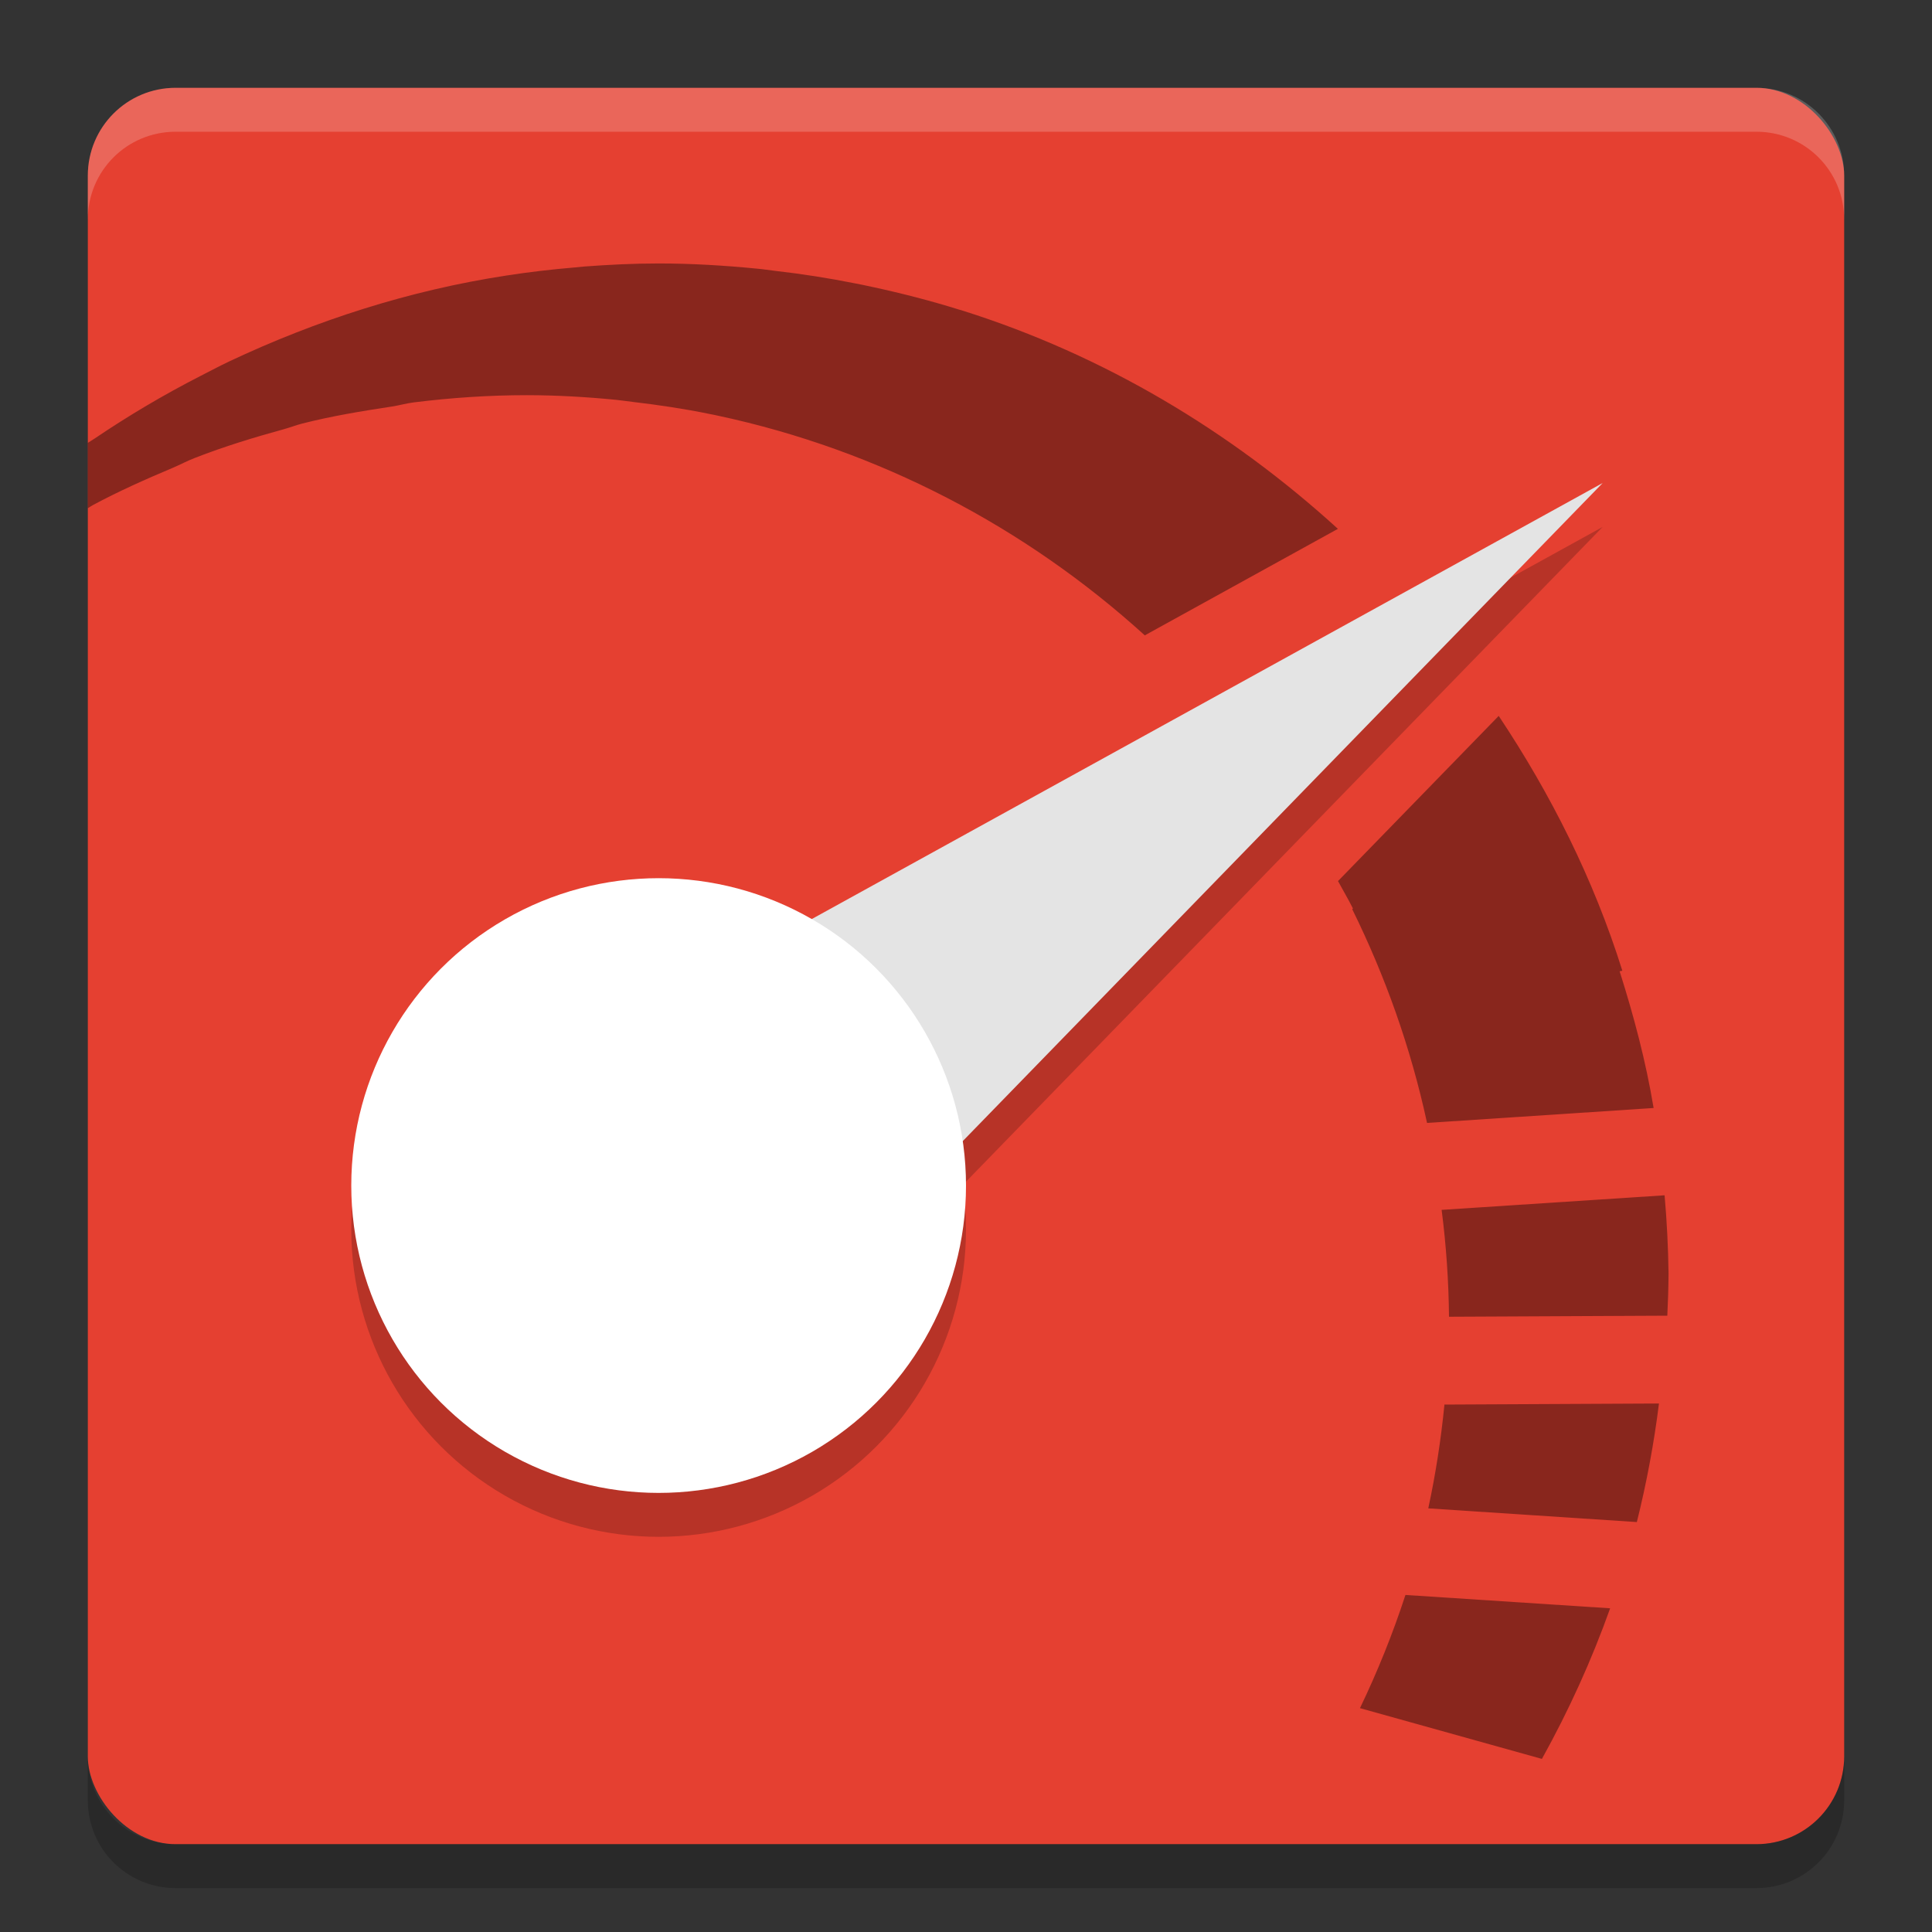
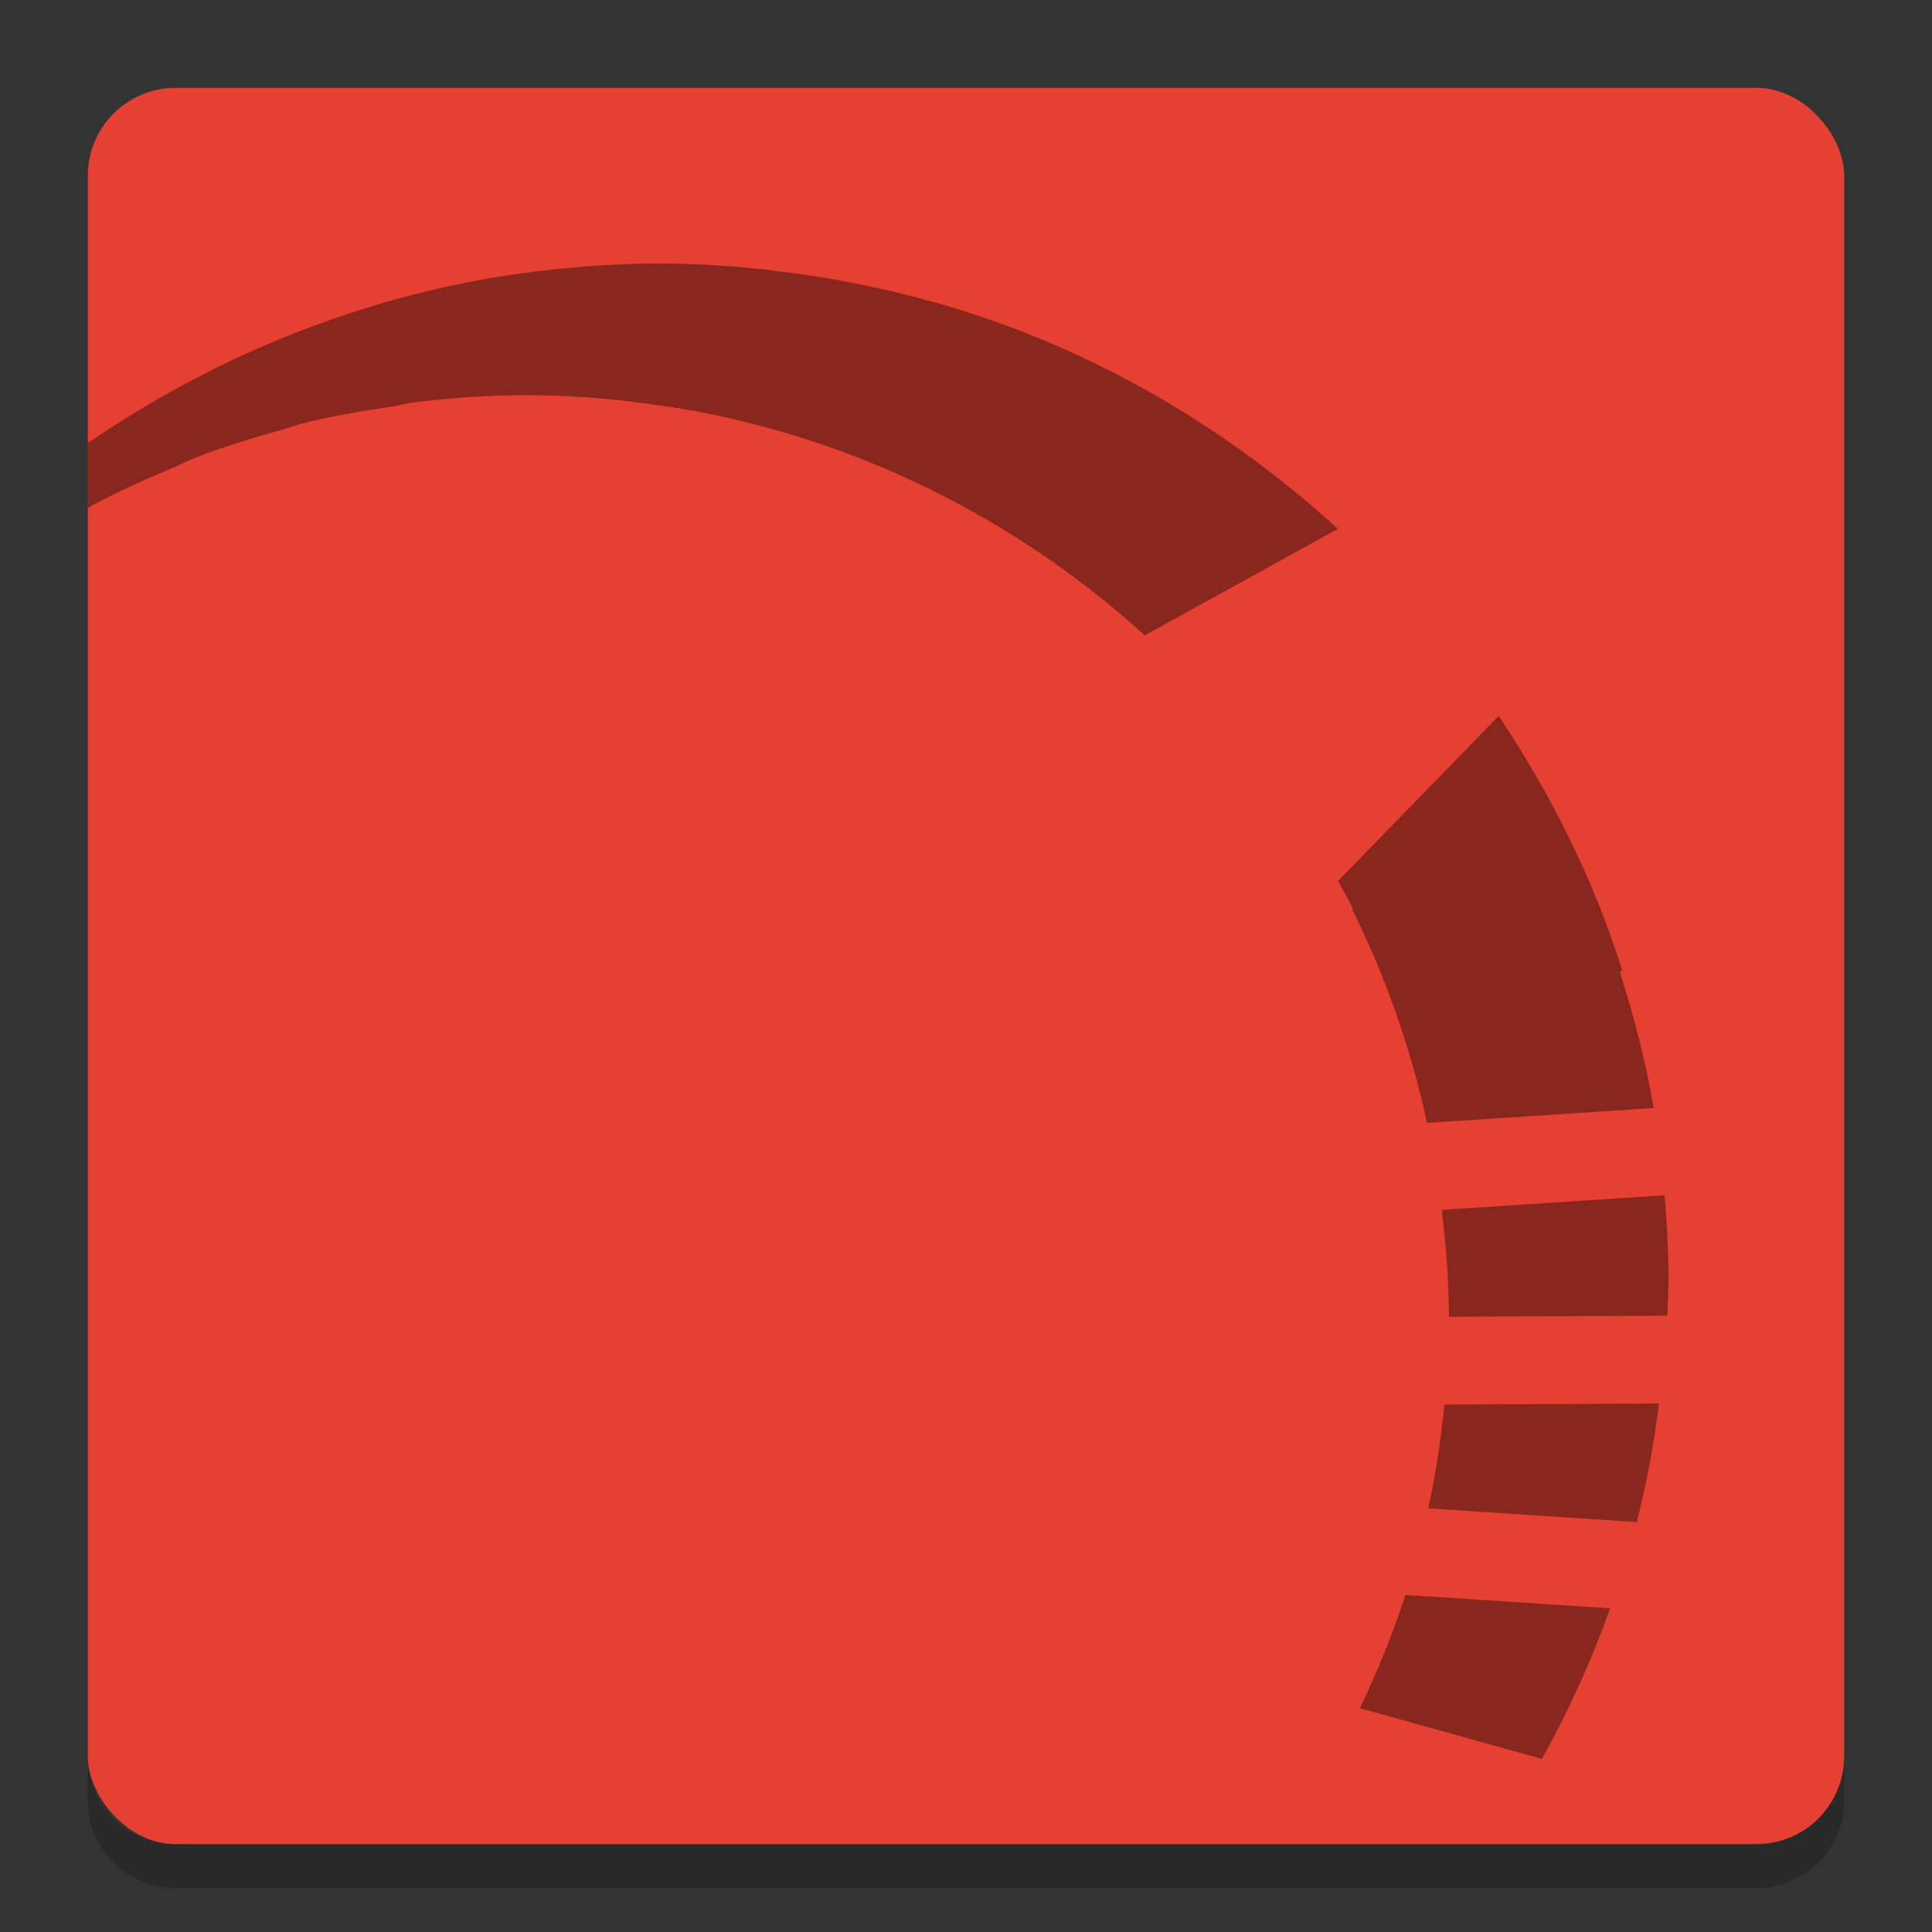
<svg xmlns="http://www.w3.org/2000/svg" width="22" height="22" version="1">
  <rect width="100%" height="100%" fill="#333333" stroke="none" />
  <rect style="fill:#e54031" width="20" height="20" x="1" y="1" rx="1" ry="1" />
-   <path style="opacity:0.2" d="M 18.25,6 8.185,16.351 6.725,12.354 Z" />
-   <path style="opacity:0.2;fill:#ffffff" d="M 2,1 C 1.446,1 1,1.446 1,2 v 0.5 c 0,-0.554 0.446,-1 1,-1 h 18 c 0.554,0 1,0.446 1,1 V 2 C 21,1.446 20.554,1 20,1 Z" />
  <path style="opacity:0.2" d="m 2,21.5 c -0.554,0 -1,-0.446 -1,-1 V 20 c 0,0.554 0.446,1 1,1 h 18 c 0.554,0 1,-0.446 1,-1 v 0.5 c 0,0.554 -0.446,1 -1,1 z" />
  <path style="opacity:0.4" d="M 7.5,3 C 7.216,3 6.933,3.014 6.652,3.035 6.618,3.038 6.583,3.042 6.549,3.045 6.287,3.067 6.028,3.097 5.77,3.137 4.663,3.306 3.604,3.647 2.607,4.117 2.498,4.169 2.391,4.226 2.283,4.281 1.865,4.495 1.463,4.733 1.074,4.996 1.05,5.013 1.024,5.026 1,5.043 v 0.004 0.74 C 1.02,5.776 1.037,5.762 1.057,5.752 1.351,5.594 1.655,5.459 1.961,5.33 2.049,5.293 2.133,5.247 2.223,5.213 2.554,5.084 2.892,4.981 3.234,4.887 3.303,4.868 3.369,4.842 3.438,4.824 3.775,4.738 4.12,4.681 4.465,4.629 4.548,4.616 4.629,4.592 4.713,4.582 5.138,4.529 5.568,4.5 6,4.5 c 0.342,4.282e-4 0.681,0.02 1.016,0.053 0.062,0.006 0.122,0.016 0.184,0.023 0.298,0.035 0.594,0.079 0.885,0.139 0.029,0.006 0.059,0.011 0.088,0.018 1.836,0.392 3.506,1.27 4.863,2.502 l 2.199,-1.213 c -1.218,-1.11 -2.661,-1.976 -4.271,-2.484 -0.004,-0.001 -0.008,-0.003 -0.012,-0.004 -0.01,-0.003 -0.02,-0.005 -0.029,-0.008 C 10.599,3.425 10.27,3.34 9.936,3.268 9.87,3.253 9.804,3.24 9.738,3.227 9.437,3.167 9.133,3.119 8.824,3.084 8.756,3.076 8.688,3.065 8.619,3.059 8.251,3.023 7.878,3 7.5,3 Z m 9.566,5.152 -1.83,1.881 c 0.056,0.104 0.117,0.206 0.17,0.312 l -0.008,0.008 c 0.375,0.761 0.666,1.574 0.852,2.434 l 2.58,-0.17 c -0.089,-0.536 -0.227,-1.052 -0.387,-1.557 l 0.031,-0.006 C 18.147,10.011 17.66,9.044 17.066,8.152 Z m 1.889,5.459 -2.539,0.166 c 0.052,0.403 0.08,0.81 0.084,1.217 l 2.486,-0.012 C 18.994,14.822 18.999,14.661 19,14.5 18.996,14.204 18.981,13.907 18.955,13.611 Z m -0.064,2.371 -2.443,0.012 c -0.039,0.397 -0.1,0.791 -0.184,1.182 l 2.375,0.156 c 0.111,-0.445 0.195,-0.895 0.252,-1.35 z m -2.887,2.18 c -0.144,0.441 -0.317,0.871 -0.518,1.289 l 2.072,0.578 c 0.305,-0.549 0.566,-1.123 0.777,-1.715 z" />
-   <path style="fill:#e4e4e4" d="M 18.25,5.5 8.185,15.851 6.725,11.854 Z" />
-   <circle style="opacity:0.2" cx="7.5" cy="14" r="3.5" />
-   <circle style="fill:#ffffff" cx="7.5" cy="13.5" r="3.5" />
</svg>